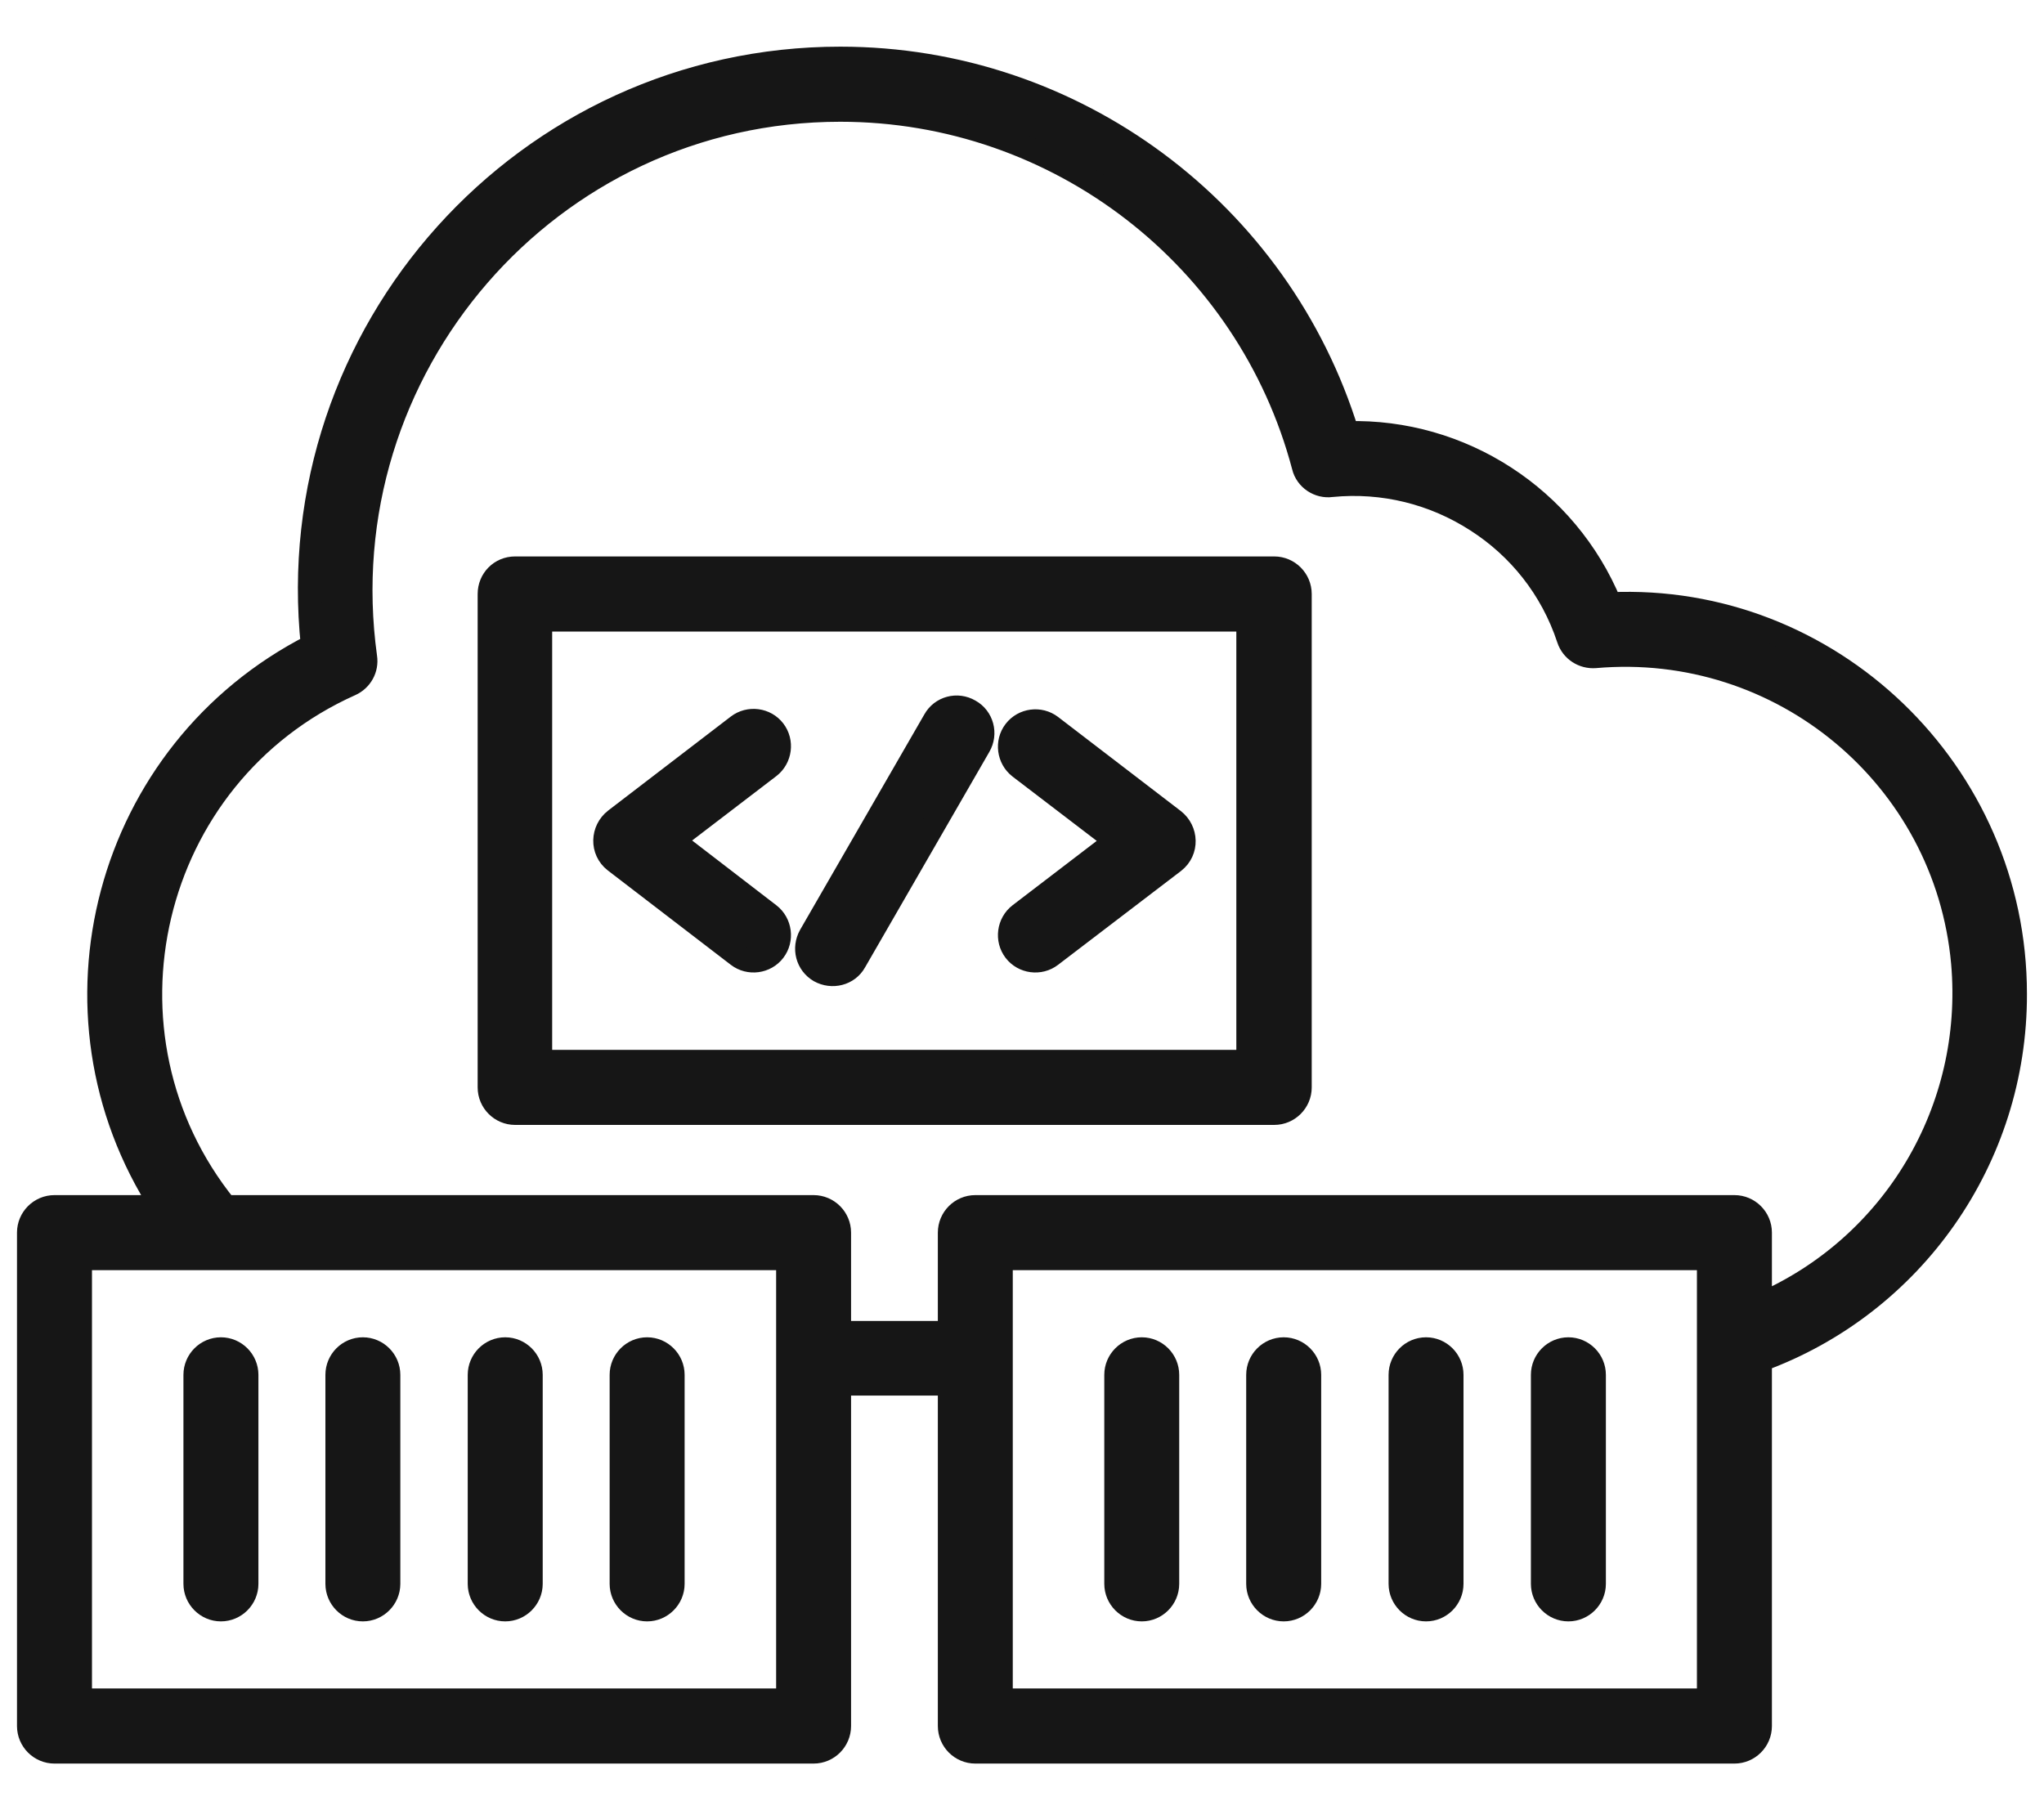
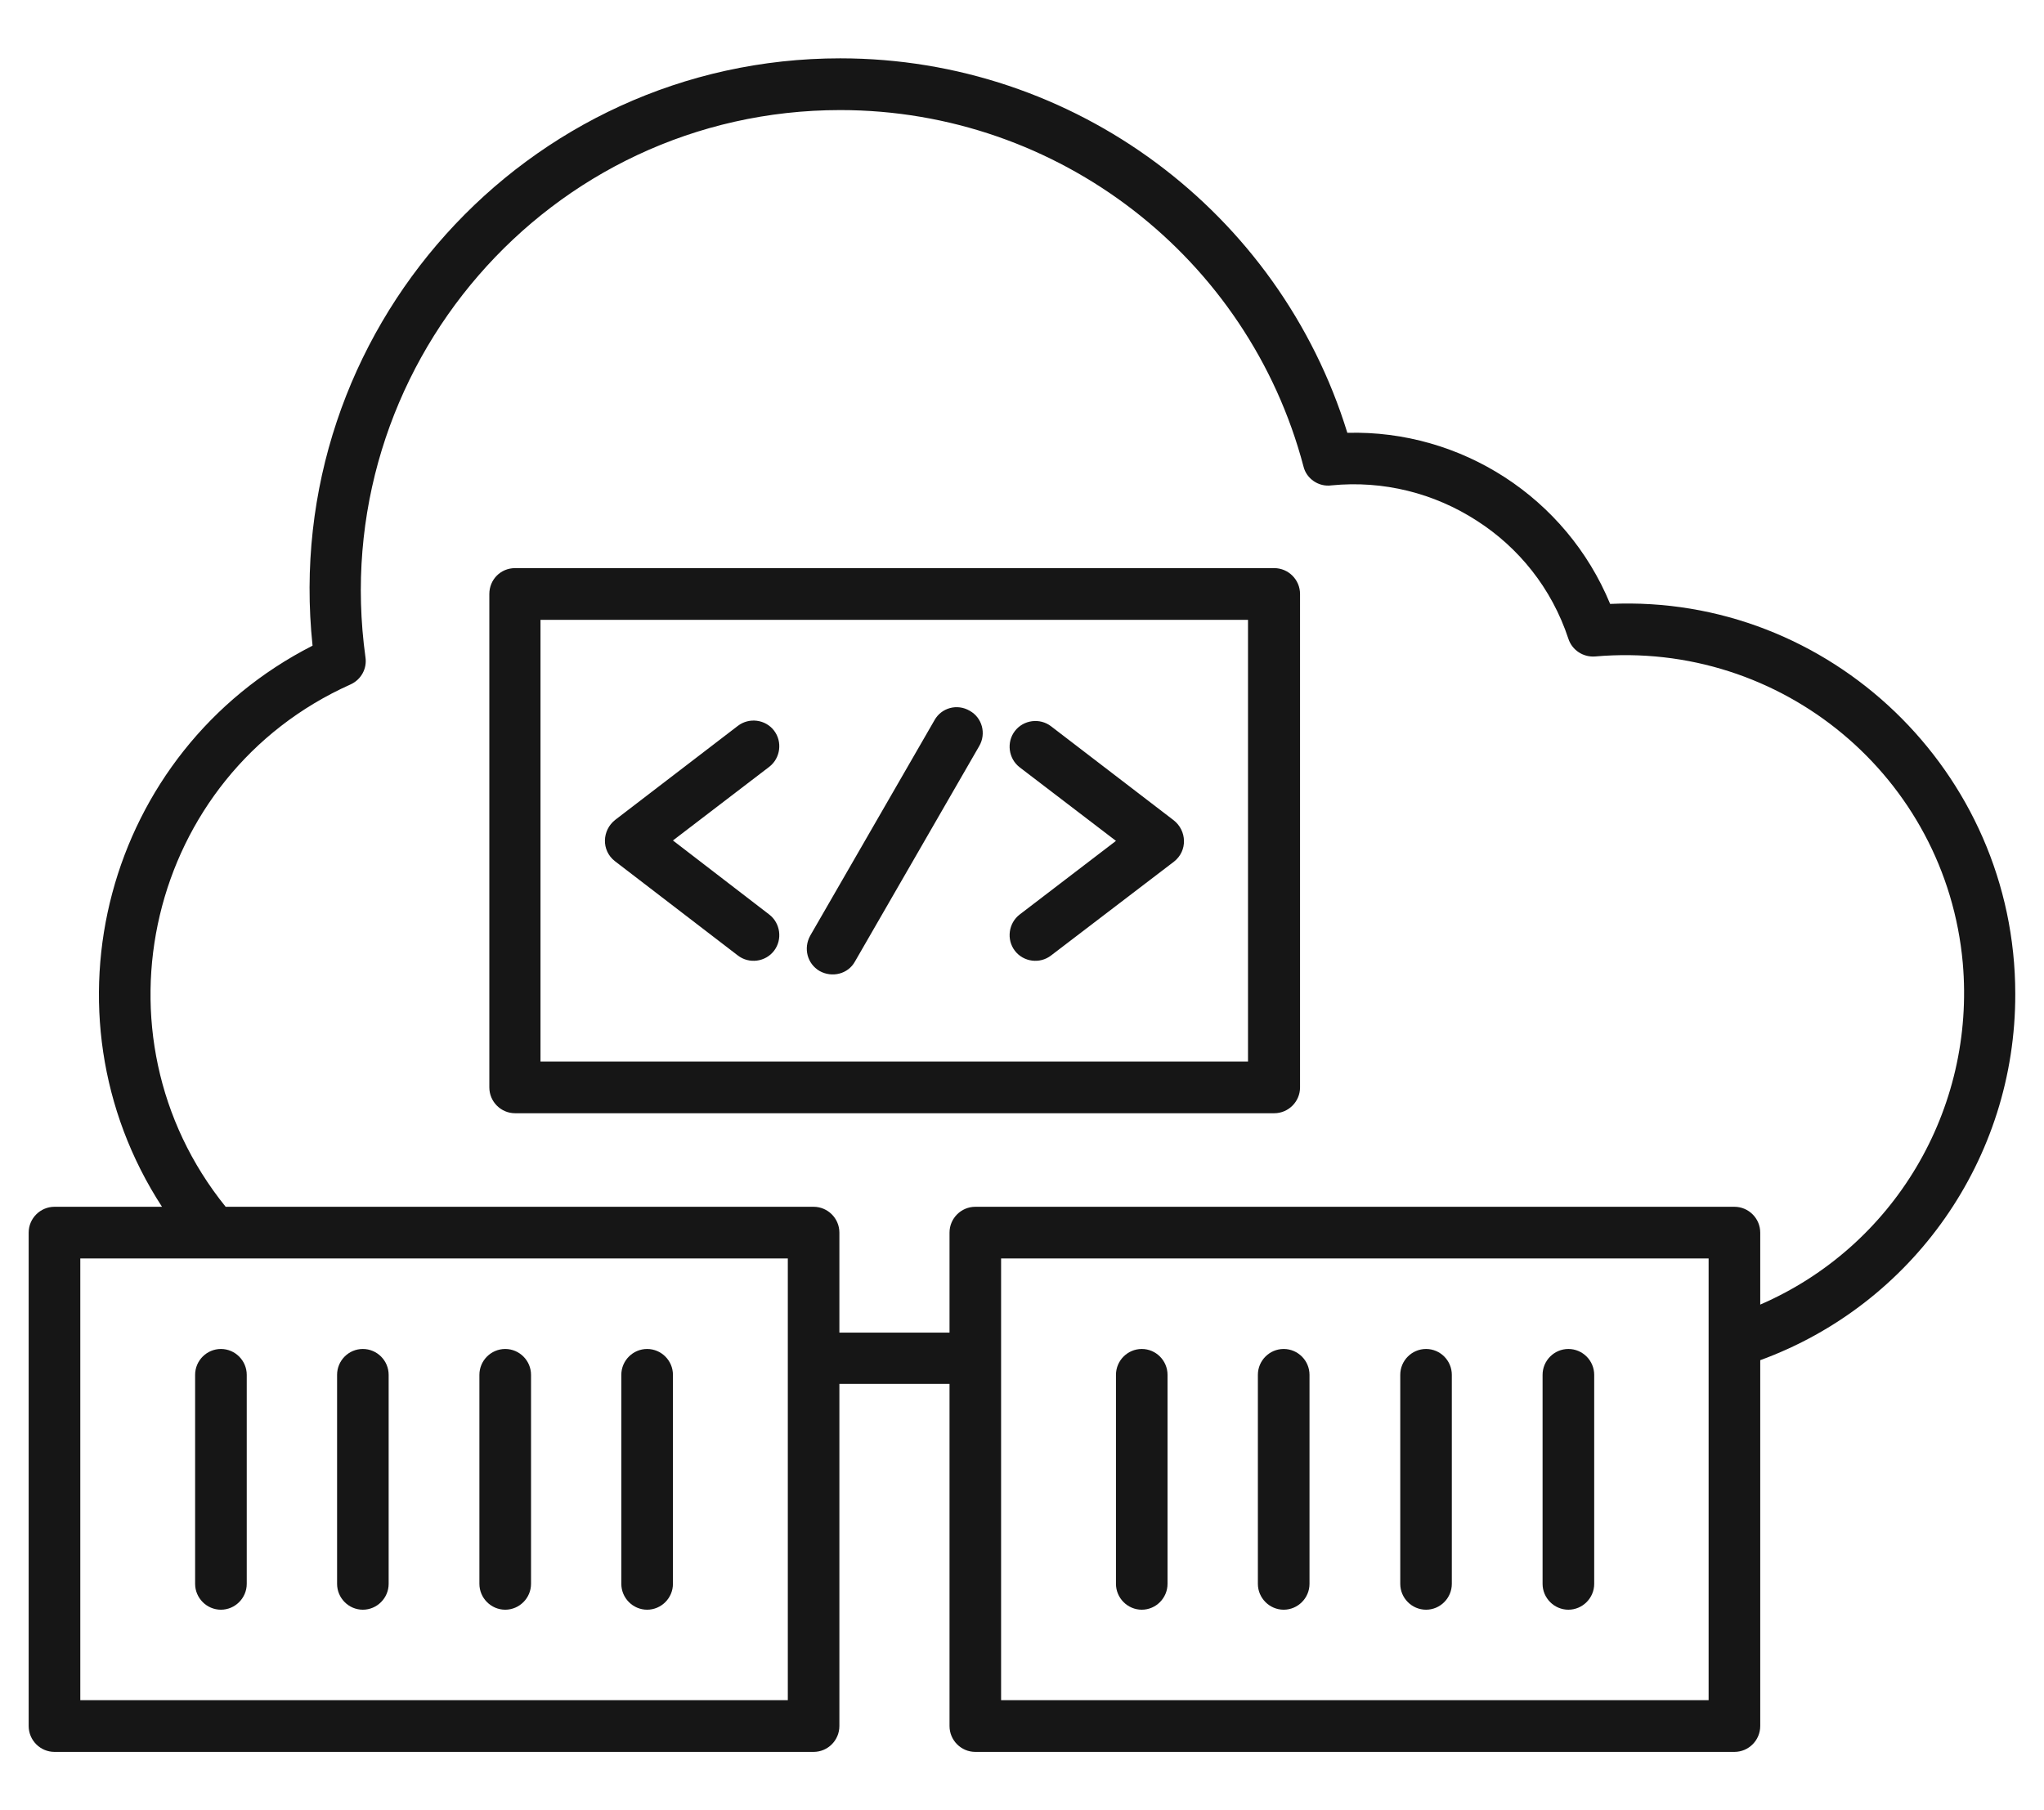
<svg xmlns="http://www.w3.org/2000/svg" width="35" height="31" viewBox="0 0 35 31" fill="none">
  <mask id="path-1-outside-1_134_4715" maskUnits="userSpaceOnUse" x="-0.509" y="-0.001" width="36" height="31" fill="black">
    <rect fill="white" x="-0.509" y="-0.001" width="36" height="31" />
    <path d="M19.109 23.544C19.109 23.3 19.308 23.101 19.551 23.101C19.794 23.101 19.992 23.3 19.992 23.544V27.123C19.992 27.366 19.794 27.566 19.551 27.566C19.308 27.566 19.109 27.366 19.109 27.123V23.544ZM26.414 23.544C26.414 23.3 26.613 23.101 26.856 23.101C27.099 23.101 27.298 23.3 27.298 23.544V27.123C27.298 27.366 27.099 27.566 26.856 27.566C26.613 27.566 26.414 27.366 26.414 27.123V23.544ZM23.977 23.544C23.977 23.3 24.175 23.101 24.419 23.101C24.662 23.101 24.86 23.3 24.86 23.544V27.123C24.86 27.366 24.662 27.566 24.419 27.566C24.175 27.566 23.977 27.366 23.977 27.123V23.544ZM21.539 23.544C21.539 23.3 21.738 23.101 21.981 23.101C22.224 23.101 22.423 23.3 22.423 23.544V27.123C22.423 27.366 22.224 27.566 21.981 27.566C21.738 27.566 21.539 27.366 21.539 27.123V23.544ZM16.701 20.666H29.699C29.942 20.666 30.141 20.865 30.141 21.108V22.341C32.424 21.352 33.83 19.005 33.609 16.489C33.322 13.308 30.509 10.961 27.313 11.242C27.114 11.257 26.922 11.139 26.856 10.939C26.569 10.069 26.002 9.375 25.288 8.917C24.558 8.445 23.689 8.224 22.798 8.312C22.585 8.342 22.371 8.202 22.32 7.988C21.377 4.416 18.129 1.885 14.388 1.885C9.395 1.885 5.573 6.312 6.258 11.257C6.287 11.449 6.184 11.64 6 11.722C2.524 13.279 1.485 17.721 3.864 20.666H13.931C14.175 20.666 14.373 20.865 14.373 21.108V22.821H16.259V21.108C16.259 20.865 16.457 20.666 16.701 20.666ZM30.141 23.293V29.558C30.141 29.802 29.942 30.001 29.699 30.001H16.701C16.457 30.001 16.259 29.802 16.259 29.558V23.699H14.373V29.558C14.373 29.802 14.175 30.001 13.931 30.001H0.933C0.69 30.001 0.491 29.802 0.491 29.558V21.108C0.491 20.865 0.69 20.666 0.933 20.666H2.774C0.616 17.345 1.802 12.866 5.352 11.057C4.785 5.685 8.997 0.999 14.388 0.999C18.402 0.999 21.907 3.634 23.071 7.412C25.015 7.36 26.819 8.519 27.571 10.342C31.326 10.172 34.508 13.212 34.508 17.02C34.515 19.847 32.748 22.341 30.141 23.293ZM29.257 21.551H17.142V29.115H29.257V21.551ZM3.341 23.544C3.341 23.3 3.54 23.101 3.783 23.101C4.026 23.101 4.225 23.3 4.225 23.544V27.123C4.225 27.366 4.026 27.566 3.783 27.566C3.54 27.566 3.341 27.366 3.341 27.123V23.544ZM10.639 23.544C10.639 23.3 10.838 23.101 11.081 23.101C11.324 23.101 11.523 23.3 11.523 23.544V27.123C11.523 27.366 11.324 27.566 11.081 27.566C10.838 27.566 10.639 27.366 10.639 27.123V23.544ZM8.209 23.544C8.209 23.3 8.408 23.101 8.651 23.101C8.894 23.101 9.093 23.3 9.093 23.544V27.123C9.093 27.366 8.894 27.566 8.651 27.566C8.408 27.566 8.209 27.366 8.209 27.123V23.544ZM5.772 23.544C5.772 23.3 5.97 23.101 6.213 23.101C6.456 23.101 6.655 23.3 6.655 23.544V27.123C6.655 27.366 6.456 27.566 6.213 27.566C5.97 27.566 5.772 27.366 5.772 27.123V23.544ZM13.49 21.551H1.375V29.115H13.49V21.551ZM13.173 15.662C13.364 15.81 13.401 16.09 13.254 16.282C13.107 16.474 12.827 16.511 12.635 16.363L10.529 14.747C10.293 14.563 10.308 14.216 10.536 14.039L12.635 12.43C12.827 12.283 13.107 12.319 13.254 12.511C13.401 12.703 13.364 12.983 13.173 13.131L11.523 14.393L13.173 15.662ZM16.001 12.334C16.119 12.12 16.391 12.046 16.605 12.172C16.818 12.29 16.892 12.563 16.767 12.777L14.639 16.467C14.521 16.681 14.248 16.747 14.035 16.629C13.821 16.504 13.755 16.238 13.873 16.024L16.001 12.334ZM17.997 16.363C17.805 16.511 17.525 16.474 17.378 16.282C17.231 16.09 17.268 15.81 17.459 15.662L19.109 14.4L17.459 13.139C17.268 12.991 17.231 12.71 17.378 12.519C17.525 12.327 17.805 12.29 17.997 12.437L20.096 14.046C20.324 14.223 20.339 14.57 20.103 14.755L17.997 16.363ZM8.82 9.729H21.819C22.062 9.729 22.261 9.928 22.261 10.172V18.622C22.261 18.865 22.062 19.064 21.819 19.064H8.82C8.577 19.064 8.379 18.865 8.379 18.622V10.172C8.379 9.928 8.57 9.729 8.82 9.729ZM21.377 10.615H9.255V18.179H21.37V10.615H21.377Z" />
  </mask>
  <path d="M19.109 23.544C19.109 23.3 19.308 23.101 19.551 23.101C19.794 23.101 19.992 23.3 19.992 23.544V27.123C19.992 27.366 19.794 27.566 19.551 27.566C19.308 27.566 19.109 27.366 19.109 27.123V23.544ZM26.414 23.544C26.414 23.3 26.613 23.101 26.856 23.101C27.099 23.101 27.298 23.3 27.298 23.544V27.123C27.298 27.366 27.099 27.566 26.856 27.566C26.613 27.566 26.414 27.366 26.414 27.123V23.544ZM23.977 23.544C23.977 23.3 24.175 23.101 24.419 23.101C24.662 23.101 24.86 23.3 24.86 23.544V27.123C24.86 27.366 24.662 27.566 24.419 27.566C24.175 27.566 23.977 27.366 23.977 27.123V23.544ZM21.539 23.544C21.539 23.3 21.738 23.101 21.981 23.101C22.224 23.101 22.423 23.3 22.423 23.544V27.123C22.423 27.366 22.224 27.566 21.981 27.566C21.738 27.566 21.539 27.366 21.539 27.123V23.544ZM16.701 20.666H29.699C29.942 20.666 30.141 20.865 30.141 21.108V22.341C32.424 21.352 33.83 19.005 33.609 16.489C33.322 13.308 30.509 10.961 27.313 11.242C27.114 11.257 26.922 11.139 26.856 10.939C26.569 10.069 26.002 9.375 25.288 8.917C24.558 8.445 23.689 8.224 22.798 8.312C22.585 8.342 22.371 8.202 22.32 7.988C21.377 4.416 18.129 1.885 14.388 1.885C9.395 1.885 5.573 6.312 6.258 11.257C6.287 11.449 6.184 11.64 6 11.722C2.524 13.279 1.485 17.721 3.864 20.666H13.931C14.175 20.666 14.373 20.865 14.373 21.108V22.821H16.259V21.108C16.259 20.865 16.457 20.666 16.701 20.666ZM30.141 23.293V29.558C30.141 29.802 29.942 30.001 29.699 30.001H16.701C16.457 30.001 16.259 29.802 16.259 29.558V23.699H14.373V29.558C14.373 29.802 14.175 30.001 13.931 30.001H0.933C0.69 30.001 0.491 29.802 0.491 29.558V21.108C0.491 20.865 0.69 20.666 0.933 20.666H2.774C0.616 17.345 1.802 12.866 5.352 11.057C4.785 5.685 8.997 0.999 14.388 0.999C18.402 0.999 21.907 3.634 23.071 7.412C25.015 7.36 26.819 8.519 27.571 10.342C31.326 10.172 34.508 13.212 34.508 17.02C34.515 19.847 32.748 22.341 30.141 23.293ZM29.257 21.551H17.142V29.115H29.257V21.551ZM3.341 23.544C3.341 23.3 3.54 23.101 3.783 23.101C4.026 23.101 4.225 23.3 4.225 23.544V27.123C4.225 27.366 4.026 27.566 3.783 27.566C3.54 27.566 3.341 27.366 3.341 27.123V23.544ZM10.639 23.544C10.639 23.3 10.838 23.101 11.081 23.101C11.324 23.101 11.523 23.3 11.523 23.544V27.123C11.523 27.366 11.324 27.566 11.081 27.566C10.838 27.566 10.639 27.366 10.639 27.123V23.544ZM8.209 23.544C8.209 23.3 8.408 23.101 8.651 23.101C8.894 23.101 9.093 23.3 9.093 23.544V27.123C9.093 27.366 8.894 27.566 8.651 27.566C8.408 27.566 8.209 27.366 8.209 27.123V23.544ZM5.772 23.544C5.772 23.3 5.97 23.101 6.213 23.101C6.456 23.101 6.655 23.3 6.655 23.544V27.123C6.655 27.366 6.456 27.566 6.213 27.566C5.97 27.566 5.772 27.366 5.772 27.123V23.544ZM13.49 21.551H1.375V29.115H13.49V21.551ZM13.173 15.662C13.364 15.81 13.401 16.09 13.254 16.282C13.107 16.474 12.827 16.511 12.635 16.363L10.529 14.747C10.293 14.563 10.308 14.216 10.536 14.039L12.635 12.43C12.827 12.283 13.107 12.319 13.254 12.511C13.401 12.703 13.364 12.983 13.173 13.131L11.523 14.393L13.173 15.662ZM16.001 12.334C16.119 12.12 16.391 12.046 16.605 12.172C16.818 12.29 16.892 12.563 16.767 12.777L14.639 16.467C14.521 16.681 14.248 16.747 14.035 16.629C13.821 16.504 13.755 16.238 13.873 16.024L16.001 12.334ZM17.997 16.363C17.805 16.511 17.525 16.474 17.378 16.282C17.231 16.09 17.268 15.81 17.459 15.662L19.109 14.4L17.459 13.139C17.268 12.991 17.231 12.71 17.378 12.519C17.525 12.327 17.805 12.29 17.997 12.437L20.096 14.046C20.324 14.223 20.339 14.57 20.103 14.755L17.997 16.363ZM8.82 9.729H21.819C22.062 9.729 22.261 9.928 22.261 10.172V18.622C22.261 18.865 22.062 19.064 21.819 19.064H8.82C8.577 19.064 8.379 18.865 8.379 18.622V10.172C8.379 9.928 8.57 9.729 8.82 9.729ZM21.377 10.615H9.255V18.179H21.37V10.615H21.377Z" fill="#161616" />
-   <path d="M19.109 23.544C19.109 23.3 19.308 23.101 19.551 23.101C19.794 23.101 19.992 23.3 19.992 23.544V27.123C19.992 27.366 19.794 27.566 19.551 27.566C19.308 27.566 19.109 27.366 19.109 27.123V23.544ZM26.414 23.544C26.414 23.3 26.613 23.101 26.856 23.101C27.099 23.101 27.298 23.3 27.298 23.544V27.123C27.298 27.366 27.099 27.566 26.856 27.566C26.613 27.566 26.414 27.366 26.414 27.123V23.544ZM23.977 23.544C23.977 23.3 24.175 23.101 24.419 23.101C24.662 23.101 24.86 23.3 24.86 23.544V27.123C24.86 27.366 24.662 27.566 24.419 27.566C24.175 27.566 23.977 27.366 23.977 27.123V23.544ZM21.539 23.544C21.539 23.3 21.738 23.101 21.981 23.101C22.224 23.101 22.423 23.3 22.423 23.544V27.123C22.423 27.366 22.224 27.566 21.981 27.566C21.738 27.566 21.539 27.366 21.539 27.123V23.544ZM16.701 20.666H29.699C29.942 20.666 30.141 20.865 30.141 21.108V22.341C32.424 21.352 33.83 19.005 33.609 16.489C33.322 13.308 30.509 10.961 27.313 11.242C27.114 11.257 26.922 11.139 26.856 10.939C26.569 10.069 26.002 9.375 25.288 8.917C24.558 8.445 23.689 8.224 22.798 8.312C22.585 8.342 22.371 8.202 22.32 7.988C21.377 4.416 18.129 1.885 14.388 1.885C9.395 1.885 5.573 6.312 6.258 11.257C6.287 11.449 6.184 11.64 6 11.722C2.524 13.279 1.485 17.721 3.864 20.666H13.931C14.175 20.666 14.373 20.865 14.373 21.108V22.821H16.259V21.108C16.259 20.865 16.457 20.666 16.701 20.666ZM30.141 23.293V29.558C30.141 29.802 29.942 30.001 29.699 30.001H16.701C16.457 30.001 16.259 29.802 16.259 29.558V23.699H14.373V29.558C14.373 29.802 14.175 30.001 13.931 30.001H0.933C0.69 30.001 0.491 29.802 0.491 29.558V21.108C0.491 20.865 0.69 20.666 0.933 20.666H2.774C0.616 17.345 1.802 12.866 5.352 11.057C4.785 5.685 8.997 0.999 14.388 0.999C18.402 0.999 21.907 3.634 23.071 7.412C25.015 7.36 26.819 8.519 27.571 10.342C31.326 10.172 34.508 13.212 34.508 17.02C34.515 19.847 32.748 22.341 30.141 23.293ZM29.257 21.551H17.142V29.115H29.257V21.551ZM3.341 23.544C3.341 23.3 3.54 23.101 3.783 23.101C4.026 23.101 4.225 23.3 4.225 23.544V27.123C4.225 27.366 4.026 27.566 3.783 27.566C3.54 27.566 3.341 27.366 3.341 27.123V23.544ZM10.639 23.544C10.639 23.3 10.838 23.101 11.081 23.101C11.324 23.101 11.523 23.3 11.523 23.544V27.123C11.523 27.366 11.324 27.566 11.081 27.566C10.838 27.566 10.639 27.366 10.639 27.123V23.544ZM8.209 23.544C8.209 23.3 8.408 23.101 8.651 23.101C8.894 23.101 9.093 23.3 9.093 23.544V27.123C9.093 27.366 8.894 27.566 8.651 27.566C8.408 27.566 8.209 27.366 8.209 27.123V23.544ZM5.772 23.544C5.772 23.3 5.97 23.101 6.213 23.101C6.456 23.101 6.655 23.3 6.655 23.544V27.123C6.655 27.366 6.456 27.566 6.213 27.566C5.97 27.566 5.772 27.366 5.772 27.123V23.544ZM13.49 21.551H1.375V29.115H13.49V21.551ZM13.173 15.662C13.364 15.81 13.401 16.09 13.254 16.282C13.107 16.474 12.827 16.511 12.635 16.363L10.529 14.747C10.293 14.563 10.308 14.216 10.536 14.039L12.635 12.43C12.827 12.283 13.107 12.319 13.254 12.511C13.401 12.703 13.364 12.983 13.173 13.131L11.523 14.393L13.173 15.662ZM16.001 12.334C16.119 12.12 16.391 12.046 16.605 12.172C16.818 12.29 16.892 12.563 16.767 12.777L14.639 16.467C14.521 16.681 14.248 16.747 14.035 16.629C13.821 16.504 13.755 16.238 13.873 16.024L16.001 12.334ZM17.997 16.363C17.805 16.511 17.525 16.474 17.378 16.282C17.231 16.09 17.268 15.81 17.459 15.662L19.109 14.4L17.459 13.139C17.268 12.991 17.231 12.71 17.378 12.519C17.525 12.327 17.805 12.29 17.997 12.437L20.096 14.046C20.324 14.223 20.339 14.57 20.103 14.755L17.997 16.363ZM8.82 9.729H21.819C22.062 9.729 22.261 9.928 22.261 10.172V18.622C22.261 18.865 22.062 19.064 21.819 19.064H8.82C8.577 19.064 8.379 18.865 8.379 18.622V10.172C8.379 9.928 8.57 9.729 8.82 9.729ZM21.377 10.615H9.255V18.179H21.37V10.615H21.377Z" stroke="#161616" stroke-width="0.4" mask="url(#path-1-outside-1_134_4715)" />
</svg>